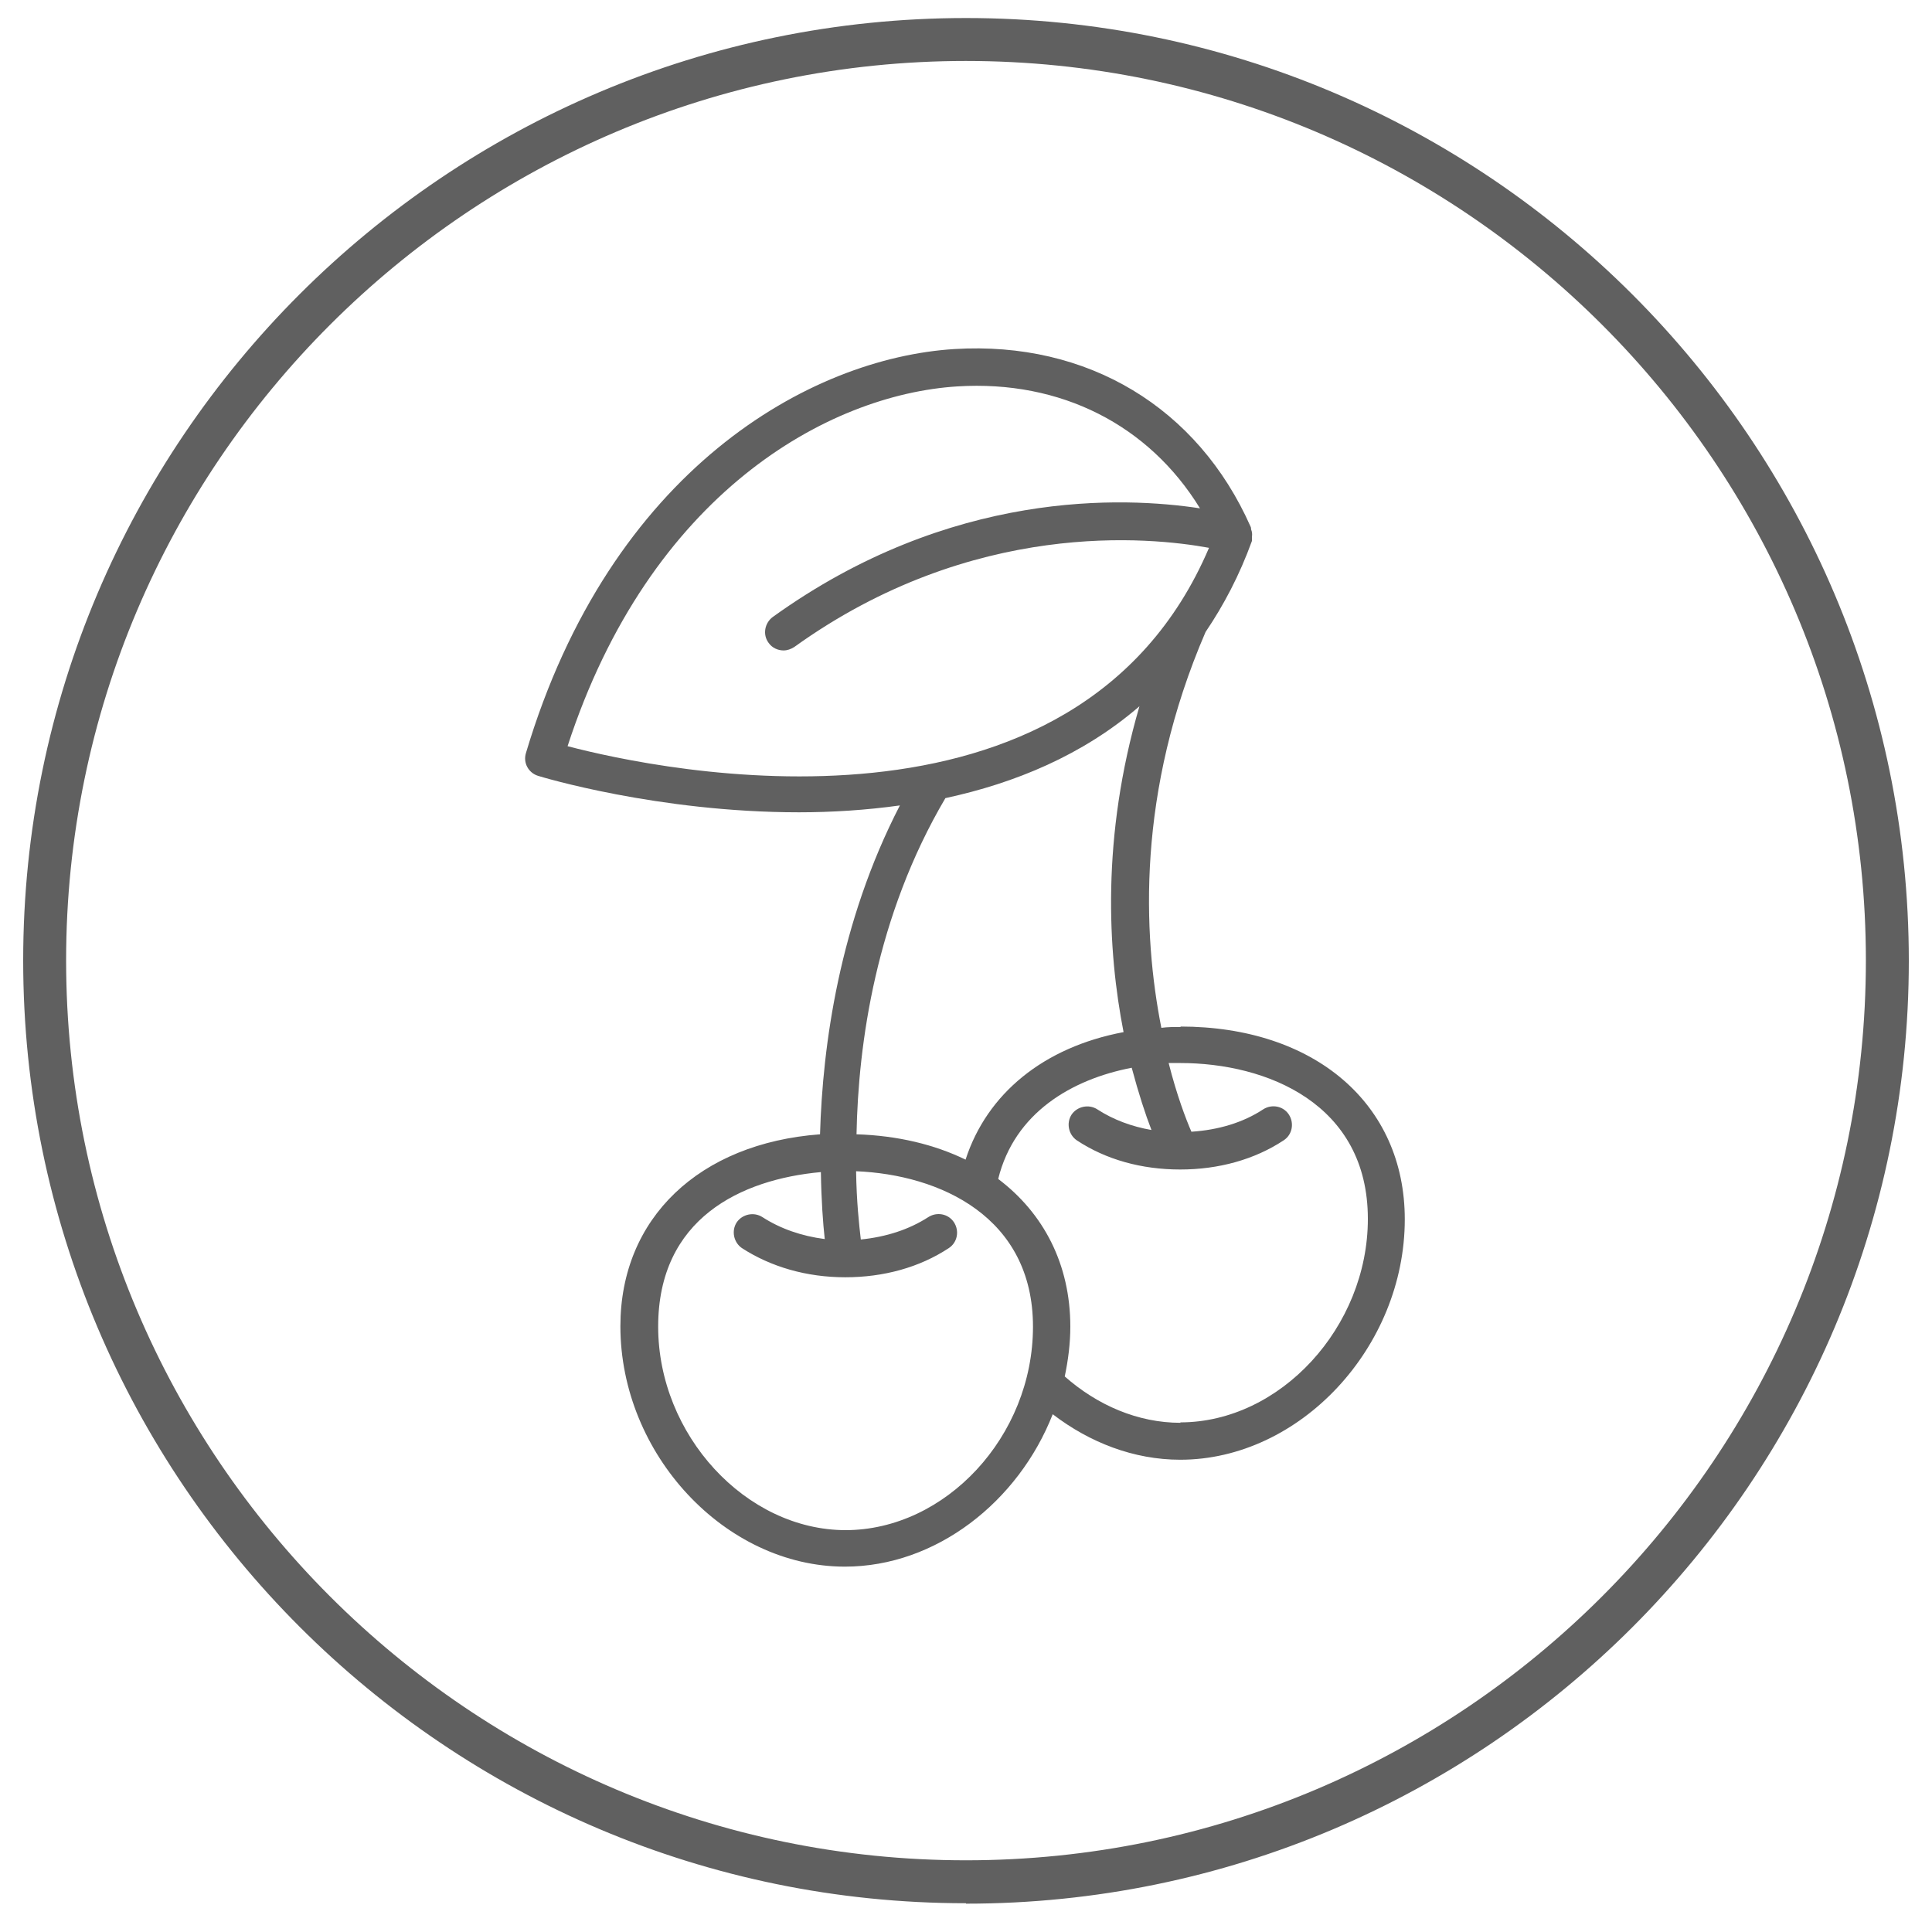
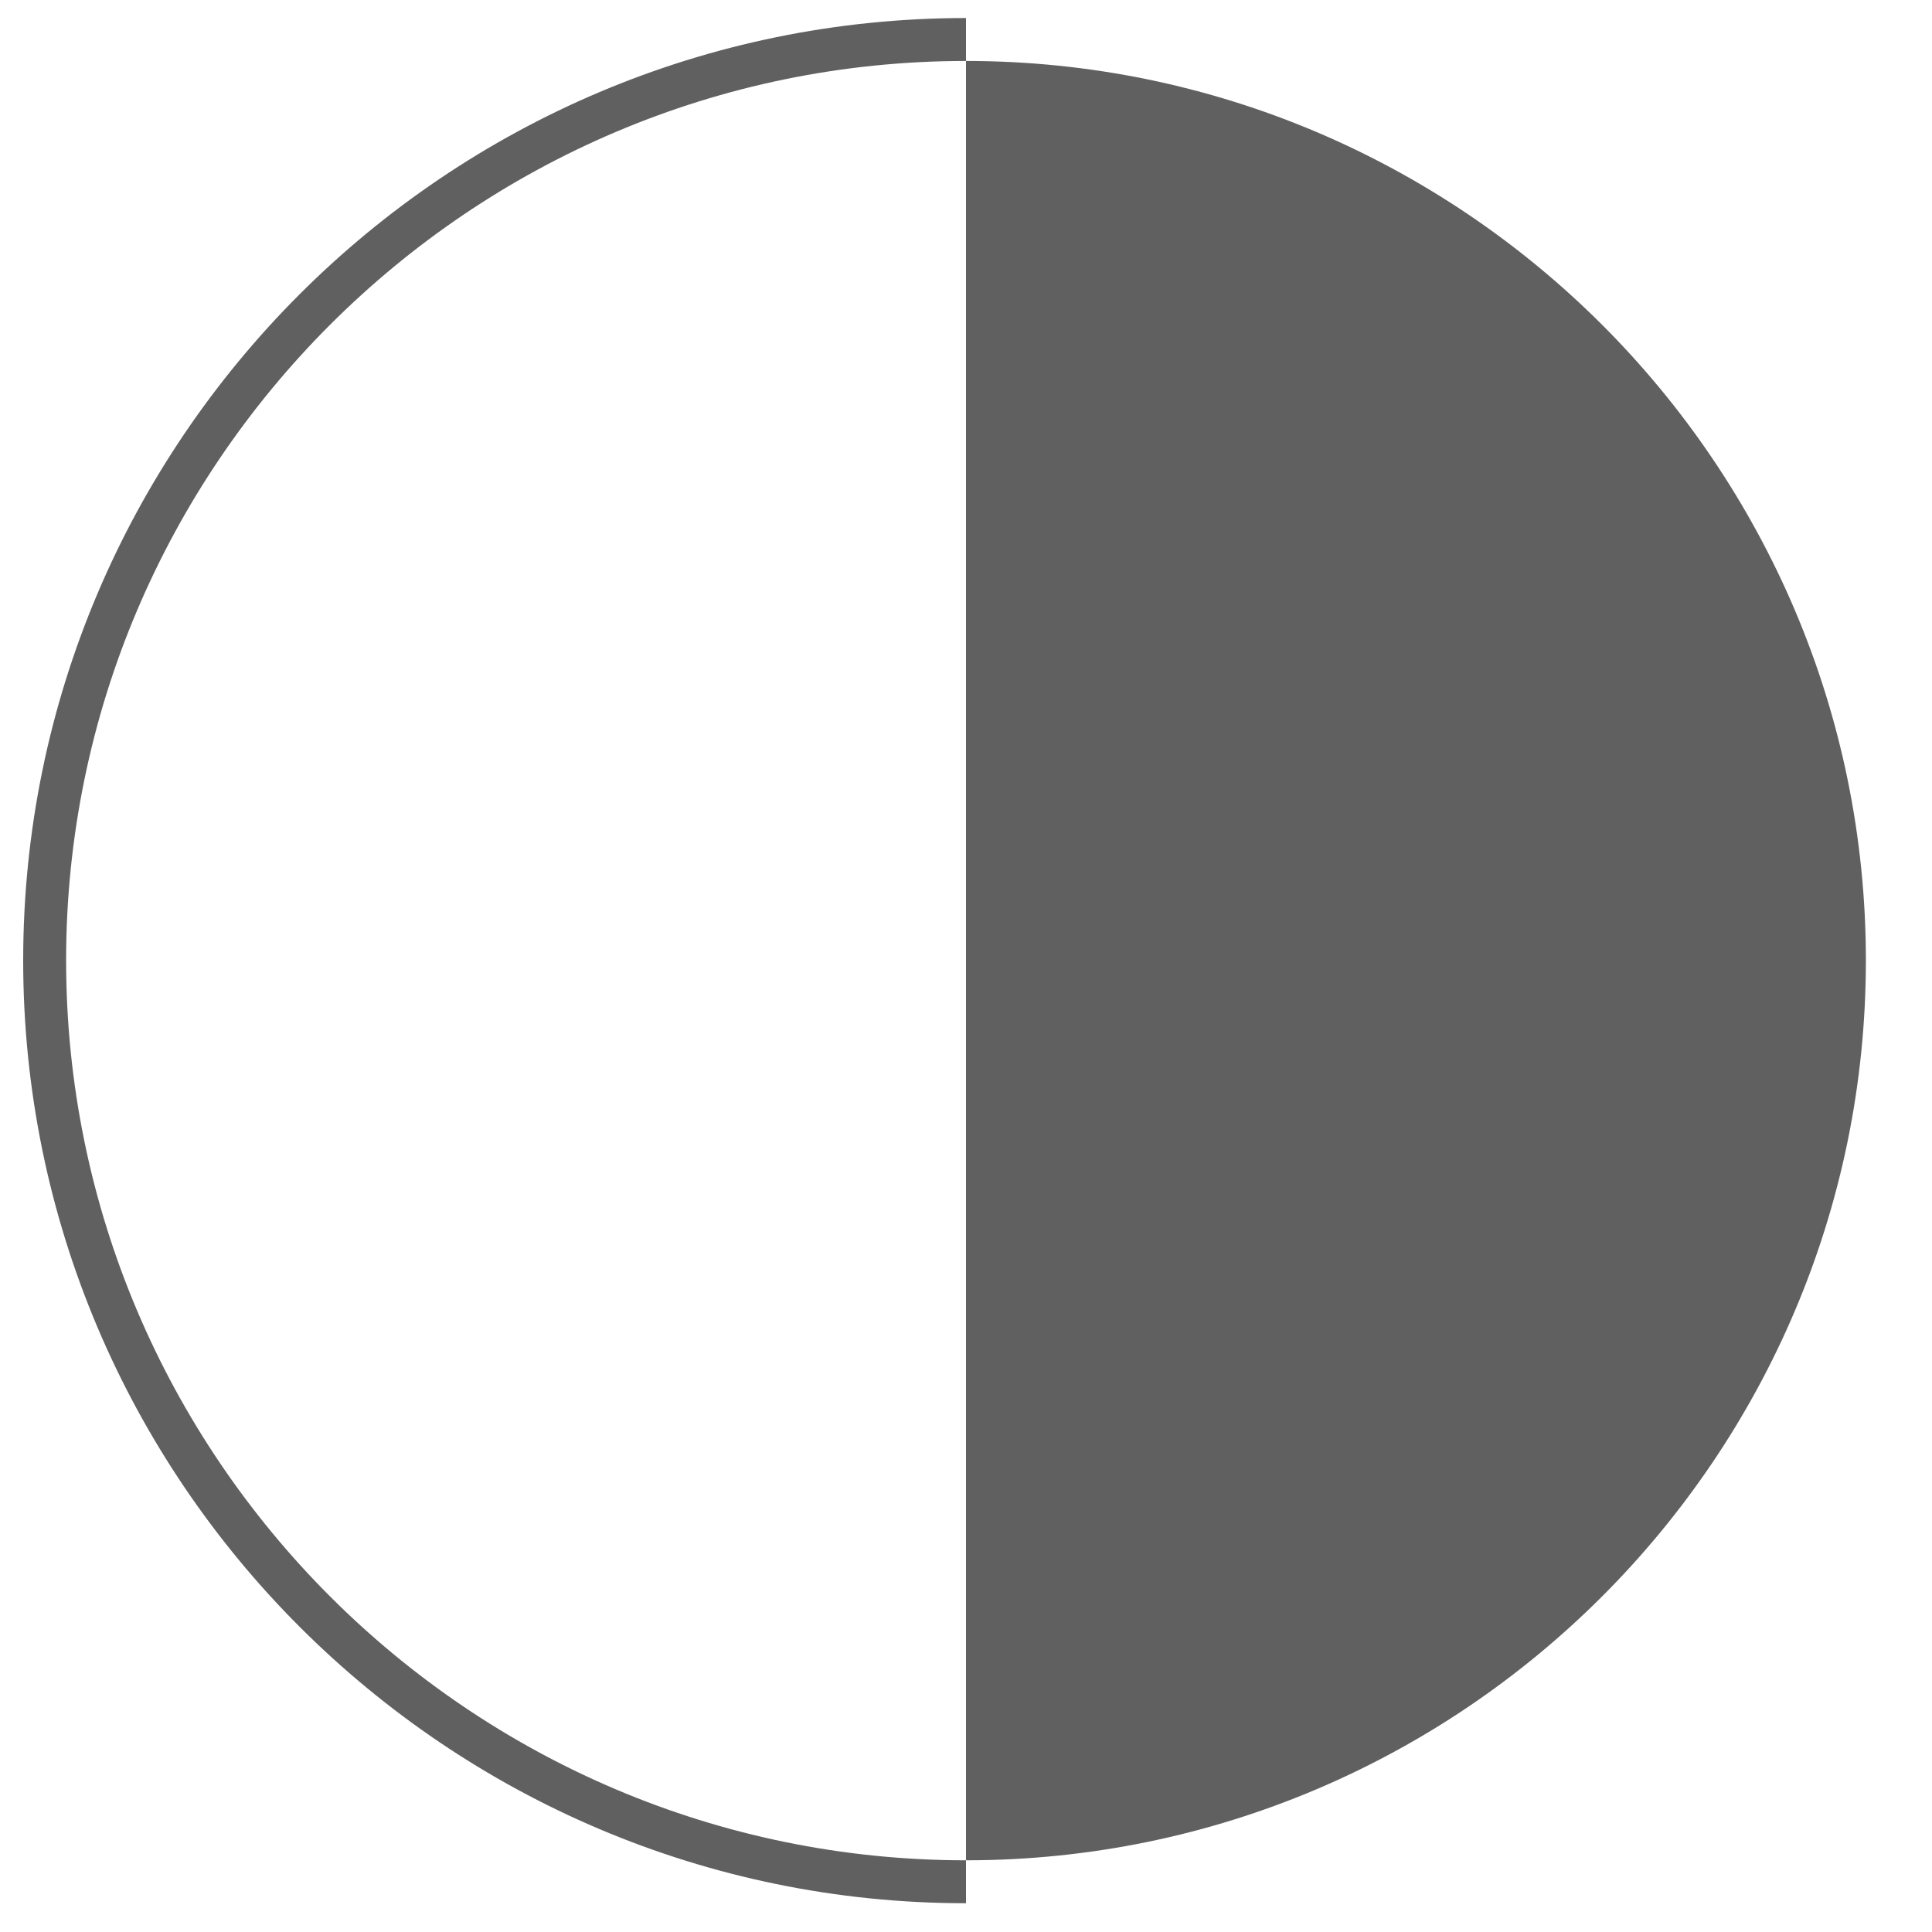
<svg xmlns="http://www.w3.org/2000/svg" id="Capa_1" data-name="Capa 1" viewBox="0 0 45 45">
  <defs>
    <style>
      .cls-1 {
        fill: #606060;
        stroke-width: 0px;
      }
    </style>
  </defs>
-   <path class="cls-1" d="m22.5,44.33C10.39,44.33.54,34.48.54,22.37S10.39.42,22.5.42s21.96,9.85,21.96,21.96-9.85,21.96-21.96,21.96Zm0-42.91C10.95,1.42,1.54,10.82,1.54,22.37s9.4,20.96,20.96,20.96,20.96-9.4,20.96-20.96S34.05,1.42,22.5,1.42Z" />
-   <path class="cls-1" d="m27.51,23.92c-.16,0-.31,0-.46.02-.43-2.18-.58-5.49,1.03-9.22.42-.62.79-1.32,1.08-2.12,0,0,0-.01,0-.02,0,0,0,0,0-.01,0-.02,0-.04,0-.06,0-.03.01-.07,0-.1,0-.03-.01-.05-.02-.08,0-.02,0-.04-.01-.06-1.23-2.78-3.8-4.33-6.9-4.14-3.37.21-8.01,2.81-9.98,9.41-.07.23.06.46.28.53.06.02,2.79.85,6.08.85.76,0,1.56-.05,2.35-.16-1.41,2.73-1.8,5.59-1.86,7.66-2.81.21-4.65,1.95-4.65,4.47,0,2.98,2.44,5.6,5.23,5.6,2.12,0,4.04-1.51,4.84-3.55.86.66,1.89,1.06,2.97,1.06,2.79,0,5.23-2.62,5.23-5.6,0-2.69-2.1-4.49-5.23-4.49Zm-14.29-6.54c1.91-5.87,6.05-8.19,9.08-8.38,2.41-.15,4.46.9,5.65,2.84-1.77-.27-5.81-.45-9.95,2.53-.19.14-.24.41-.1.6.08.12.22.18.35.18.09,0,.17-.03.25-.08,4.16-2.99,8.3-2.56,9.66-2.31-3.09,7.25-12.81,5.18-14.94,4.62Zm8.8,1.21c1.62-.35,3.2-1,4.52-2.14-.89,3.05-.74,5.7-.37,7.59-1.86.35-3.18,1.43-3.68,2.97-.72-.35-1.58-.56-2.54-.59.04-2.11.45-5.08,2.07-7.83Zm-2.32,17.05c-2.33,0-4.37-2.22-4.37-4.74s1.93-3.43,3.79-3.6c.01.66.05,1.2.09,1.56-.54-.07-1.03-.24-1.45-.51-.2-.13-.47-.07-.6.12-.13.2-.07.47.12.6.68.44,1.51.68,2.41.68h0s0,0,0,0h0c.89,0,1.73-.23,2.41-.68.2-.13.25-.4.12-.6-.13-.2-.4-.25-.6-.12-.45.29-.98.46-1.57.52-.04-.34-.1-.89-.11-1.59,1.95.08,4.12,1.06,4.12,3.62s-2.04,4.74-4.37,4.74Zm7.8-2.5c-1,0-1.94-.41-2.7-1.08.08-.38.13-.77.13-1.16,0-1.45-.62-2.64-1.68-3.44.38-1.54,1.71-2.32,3.11-2.59.16.6.32,1.09.46,1.45-.46-.08-.89-.24-1.26-.48-.2-.13-.47-.07-.6.12-.13.2-.07.47.12.6.68.45,1.51.68,2.41.68h0c.89,0,1.73-.23,2.41-.68.2-.13.25-.4.12-.6-.13-.2-.4-.25-.6-.12-.47.31-1.05.48-1.67.52-.13-.3-.34-.85-.53-1.6.09,0,.18,0,.27,0,2.02,0,4.37.95,4.37,3.63,0,2.52-2.04,4.74-4.37,4.74Z" />
+   <path class="cls-1" d="m22.5,44.33C10.39,44.33.54,34.48.54,22.37S10.39.42,22.5.42Zm0-42.91C10.95,1.42,1.54,10.82,1.54,22.37s9.4,20.96,20.96,20.96,20.96-9.4,20.96-20.96S34.05,1.42,22.5,1.42Z" />
</svg>